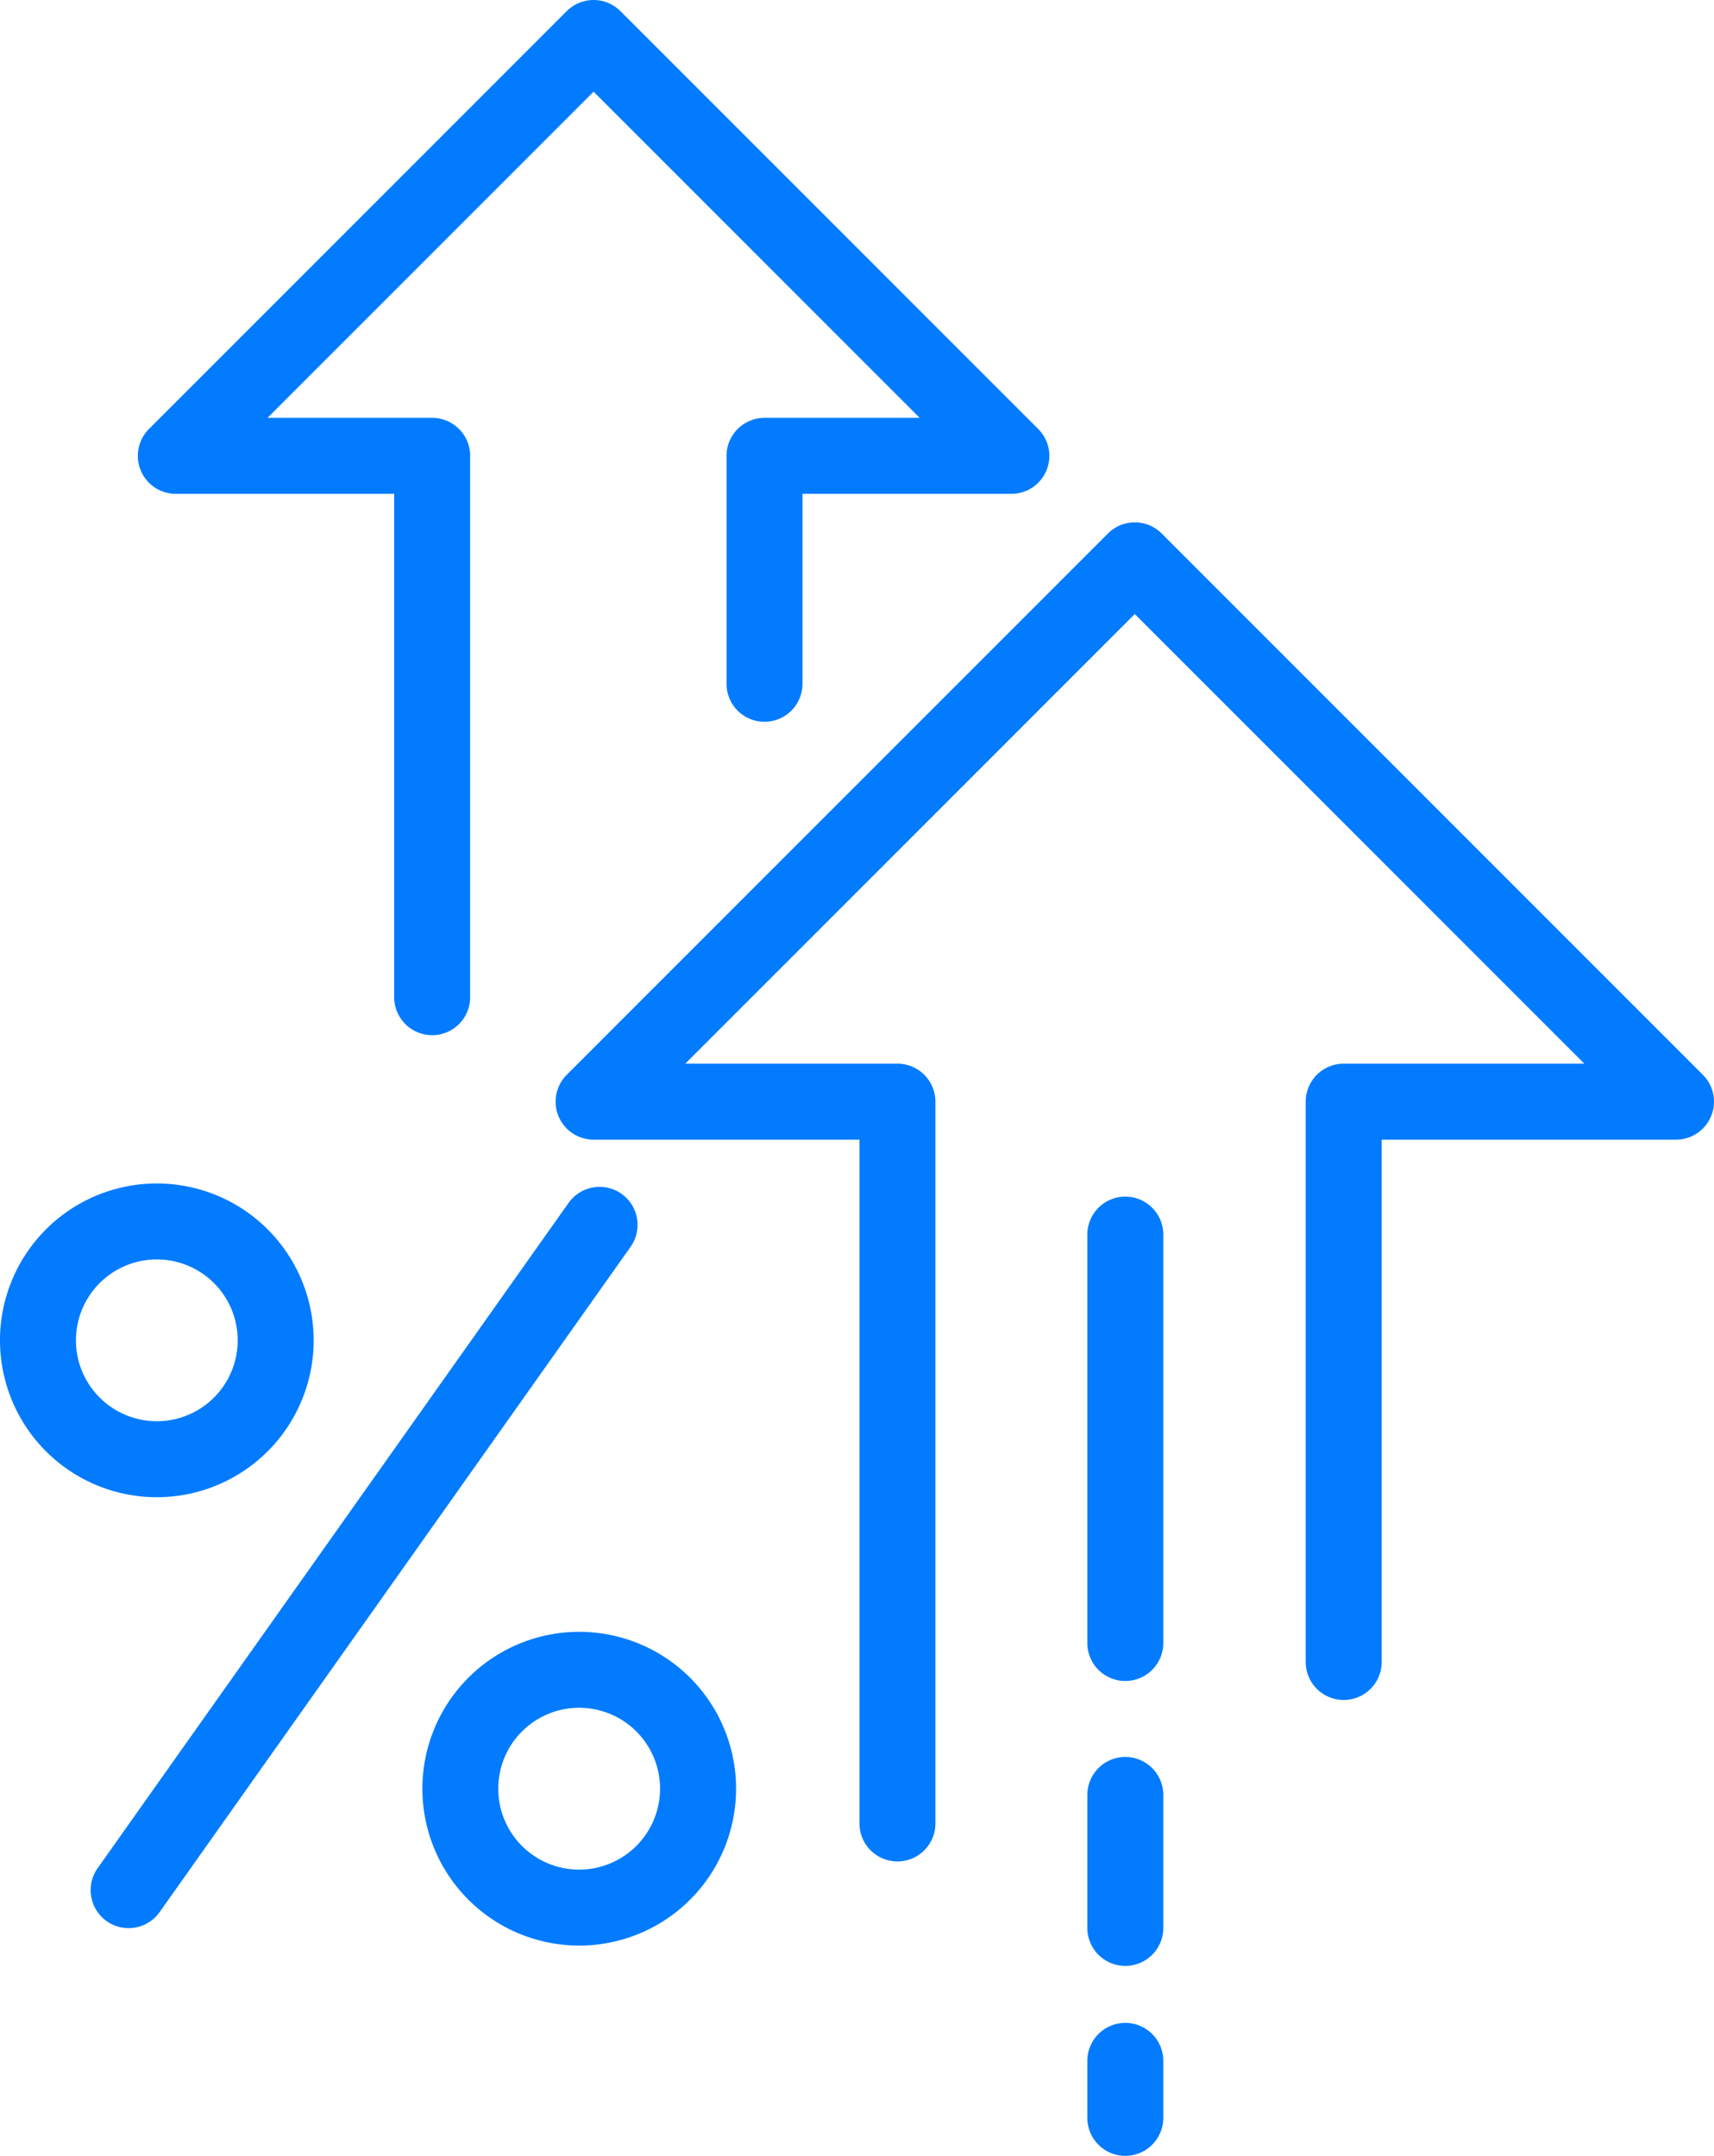
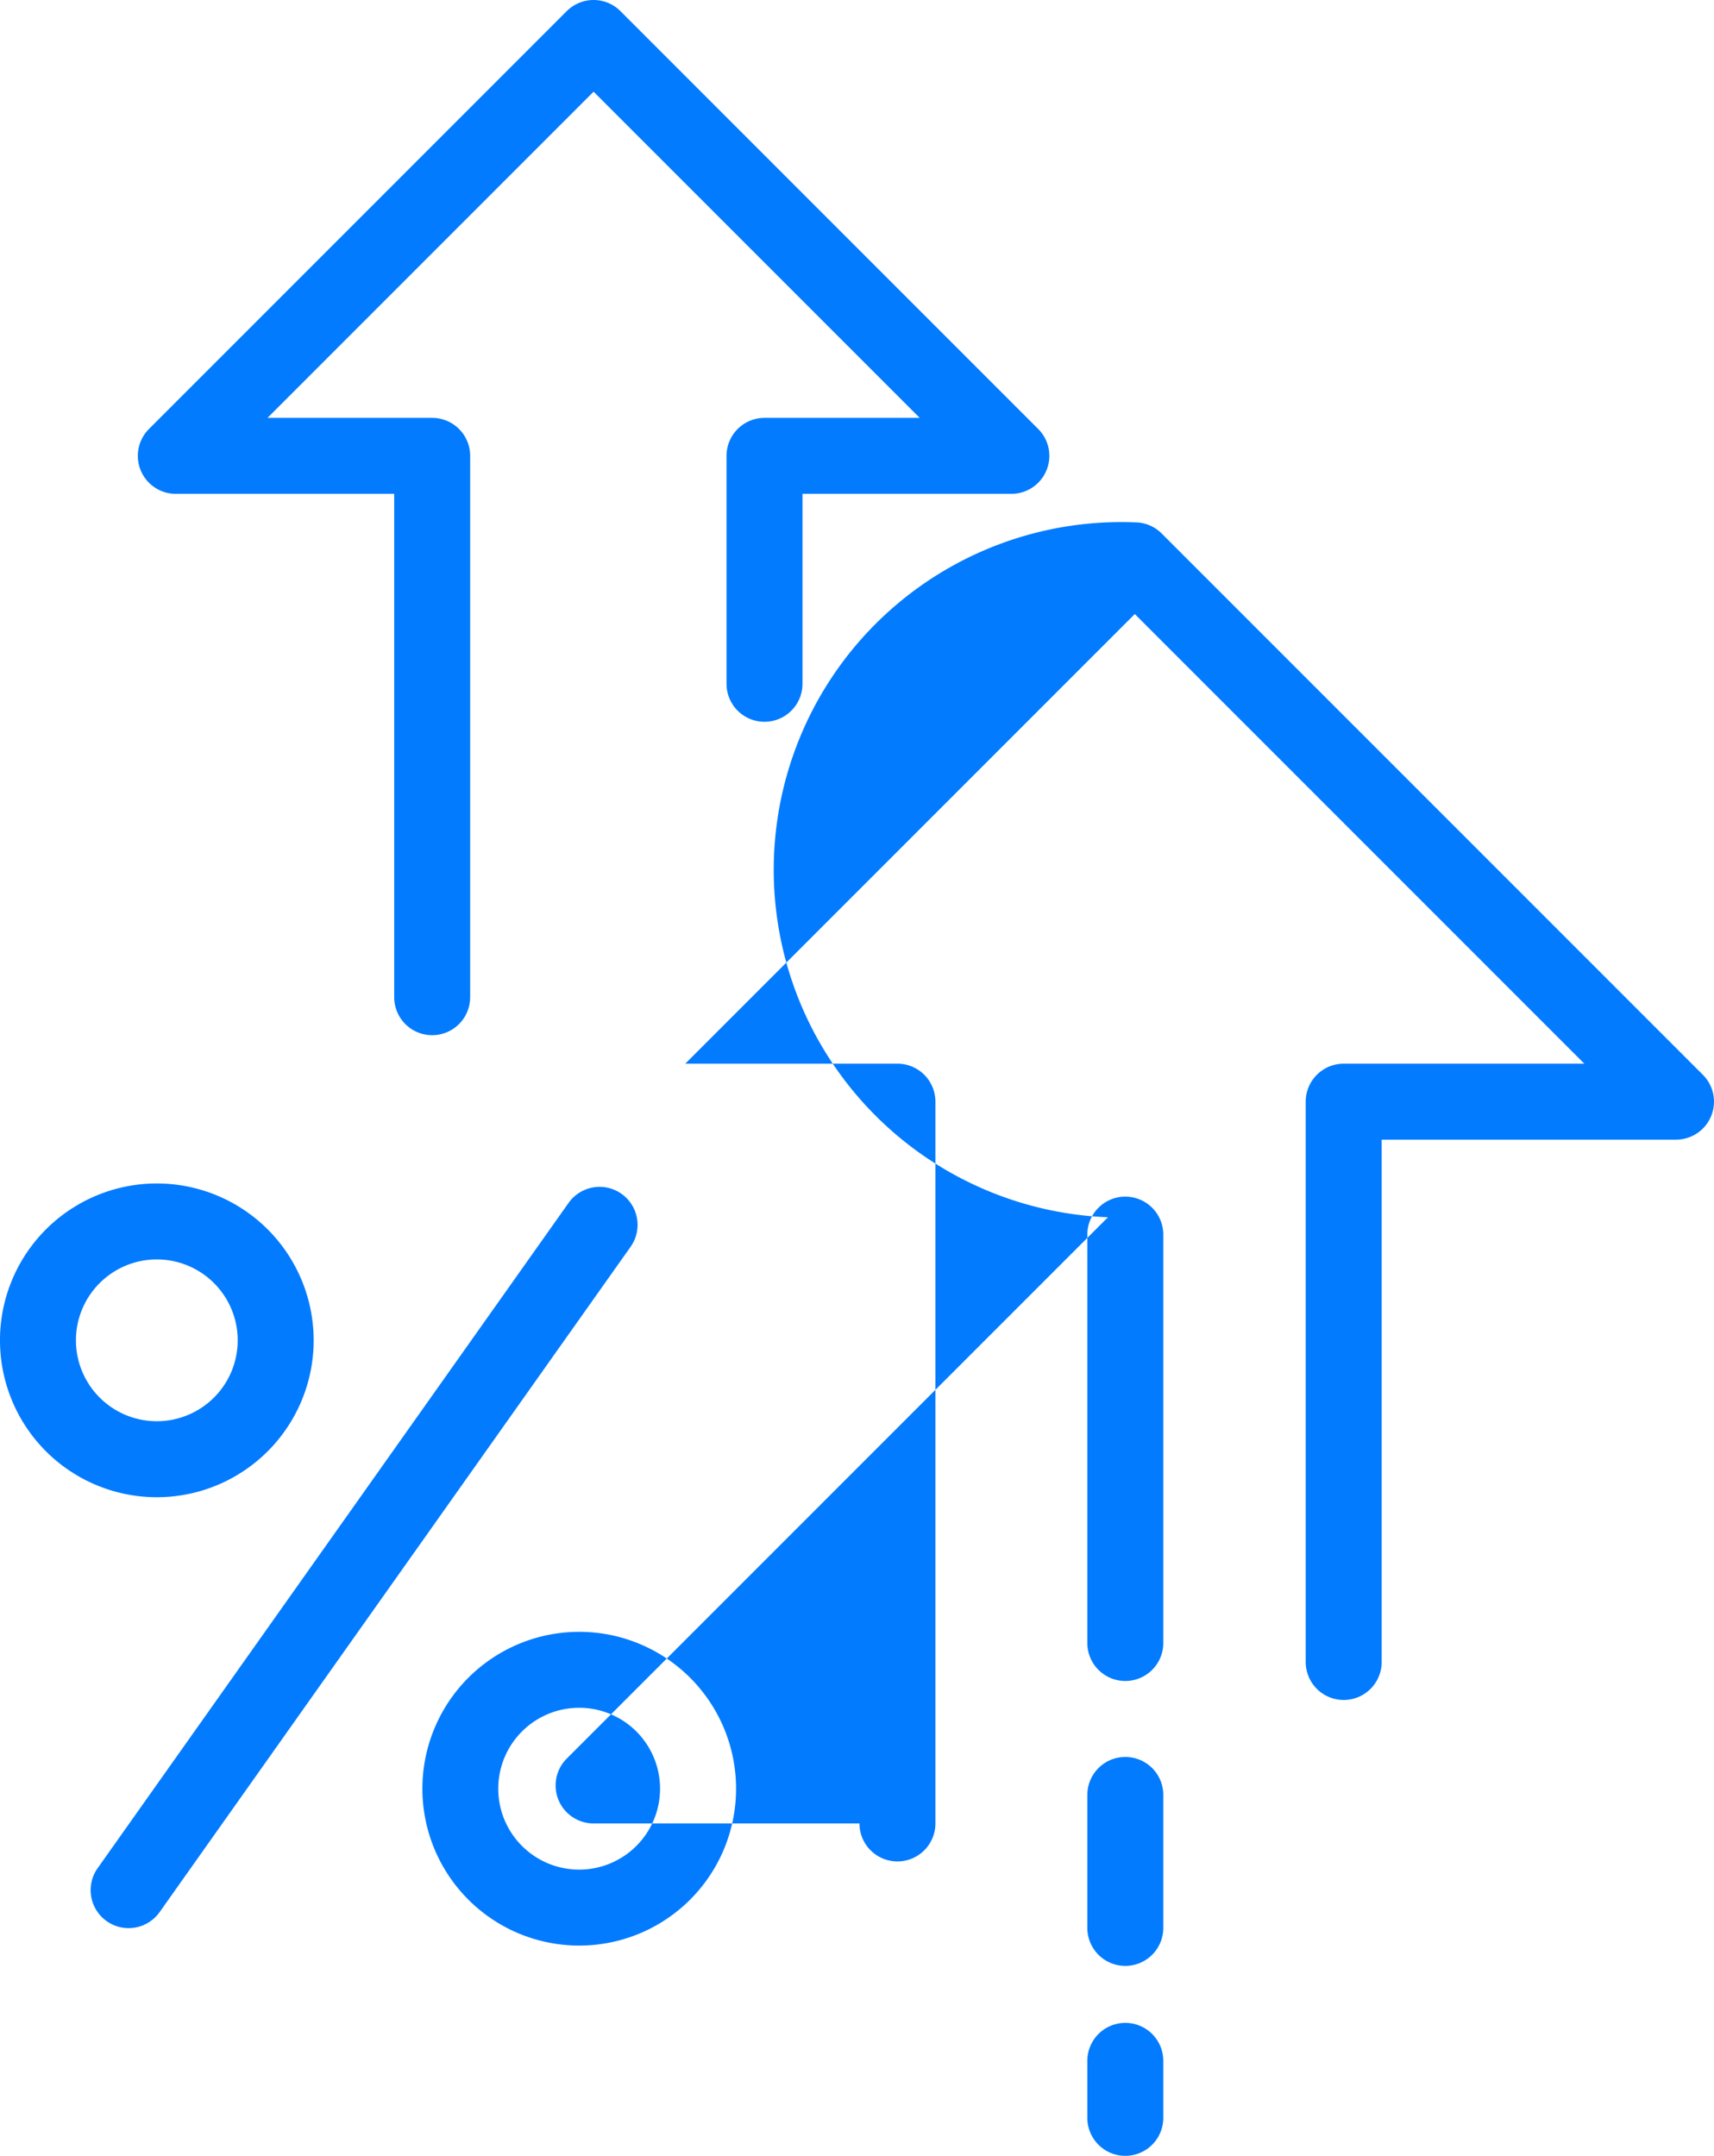
<svg xmlns="http://www.w3.org/2000/svg" width="90.258" height="113.5" viewBox="0 0 90.258 113.5">
-   <path id="growth" d="M51.086,6.586a2,2,0,0,1,2.828,0l22,22A2,2,0,0,1,74.5,32h-11V42a2,2,0,0,1-4,0V30a2,2,0,0,1,2-2h8.172L52.5,10.828,35.328,28H44a2,2,0,0,1,2,2V58.5a2,2,0,0,1-4,0V32H30.5a2,2,0,0,1-1.414-3.414ZM81,33.5a2,2,0,0,1,1.414.586l28.5,28.5A2,2,0,0,1,109.5,66H94V93.5a2,2,0,0,1-4,0V64a2,2,0,0,1,2-2h12.672L81,38.328,57.328,62H68.5a2,2,0,0,1,2,2v38a2,2,0,0,1-4,0V66h-14a2,2,0,0,1-1.414-3.414l28.5-28.5A2,2,0,0,1,81,33.5ZM29.5,72.306a4.259,4.259,0,1,0,4.259,4.259A4.259,4.259,0,0,0,29.5,72.306Zm-8.259,4.259A8.259,8.259,0,1,1,29.5,84.825,8.259,8.259,0,0,1,21.242,76.566Zm32.73-7.711a2,2,0,0,1,.477,2.788l-24.8,35.025a2,2,0,1,1-3.265-2.311l24.8-35.026a2,2,0,0,1,2.788-.477ZM80.5,69a2,2,0,0,1,2,2V92.5a2,2,0,0,1-4,0V71A2,2,0,0,1,80.5,69ZM51.744,95.911A4.26,4.26,0,1,0,56,100.17,4.259,4.259,0,0,0,51.744,95.911Zm-8.259,4.259a8.259,8.259,0,1,1,8.259,8.26A8.259,8.259,0,0,1,43.485,100.17ZM80.5,98.5a2,2,0,0,1,2,2v7a2,2,0,0,1-4,0v-7A2,2,0,0,1,80.5,98.5Zm0,14a2,2,0,0,1,2,2v3a2,2,0,0,1-4,0v-3A2,2,0,0,1,80.5,112.5Z" transform="translate(-21.242 -6)" fill="#027bff" fill-rule="evenodd" />
+   <path id="growth" d="M51.086,6.586a2,2,0,0,1,2.828,0l22,22A2,2,0,0,1,74.5,32h-11V42a2,2,0,0,1-4,0V30a2,2,0,0,1,2-2h8.172L52.5,10.828,35.328,28H44a2,2,0,0,1,2,2V58.5a2,2,0,0,1-4,0V32H30.5a2,2,0,0,1-1.414-3.414ZM81,33.5a2,2,0,0,1,1.414.586l28.5,28.5A2,2,0,0,1,109.5,66H94V93.5a2,2,0,0,1-4,0V64a2,2,0,0,1,2-2h12.672L81,38.328,57.328,62H68.5a2,2,0,0,1,2,2v38a2,2,0,0,1-4,0h-14a2,2,0,0,1-1.414-3.414l28.5-28.5A2,2,0,0,1,81,33.5ZM29.5,72.306a4.259,4.259,0,1,0,4.259,4.259A4.259,4.259,0,0,0,29.5,72.306Zm-8.259,4.259A8.259,8.259,0,1,1,29.5,84.825,8.259,8.259,0,0,1,21.242,76.566Zm32.73-7.711a2,2,0,0,1,.477,2.788l-24.8,35.025a2,2,0,1,1-3.265-2.311l24.8-35.026a2,2,0,0,1,2.788-.477ZM80.5,69a2,2,0,0,1,2,2V92.5a2,2,0,0,1-4,0V71A2,2,0,0,1,80.5,69ZM51.744,95.911A4.26,4.26,0,1,0,56,100.17,4.259,4.259,0,0,0,51.744,95.911Zm-8.259,4.259a8.259,8.259,0,1,1,8.259,8.26A8.259,8.259,0,0,1,43.485,100.17ZM80.5,98.5a2,2,0,0,1,2,2v7a2,2,0,0,1-4,0v-7A2,2,0,0,1,80.5,98.5Zm0,14a2,2,0,0,1,2,2v3a2,2,0,0,1-4,0v-3A2,2,0,0,1,80.5,112.5Z" transform="translate(-21.242 -6)" fill="#027bff" fill-rule="evenodd" />
</svg>